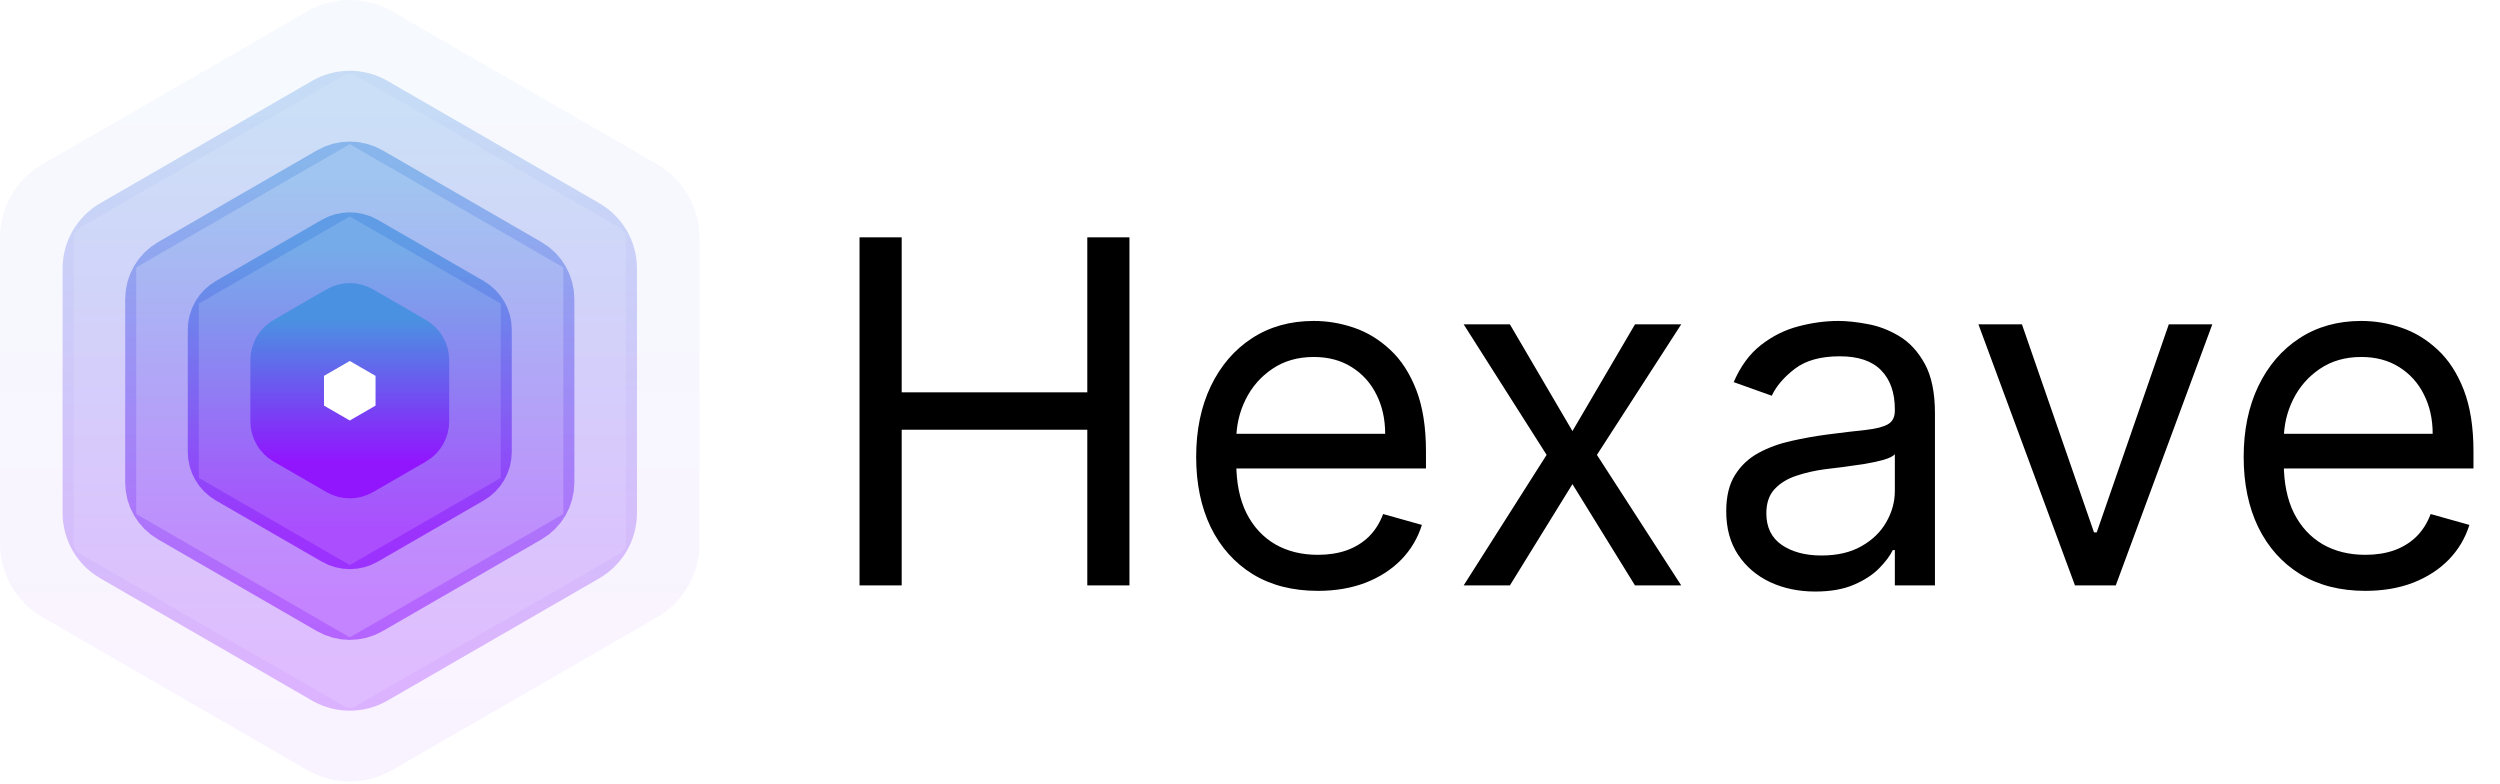
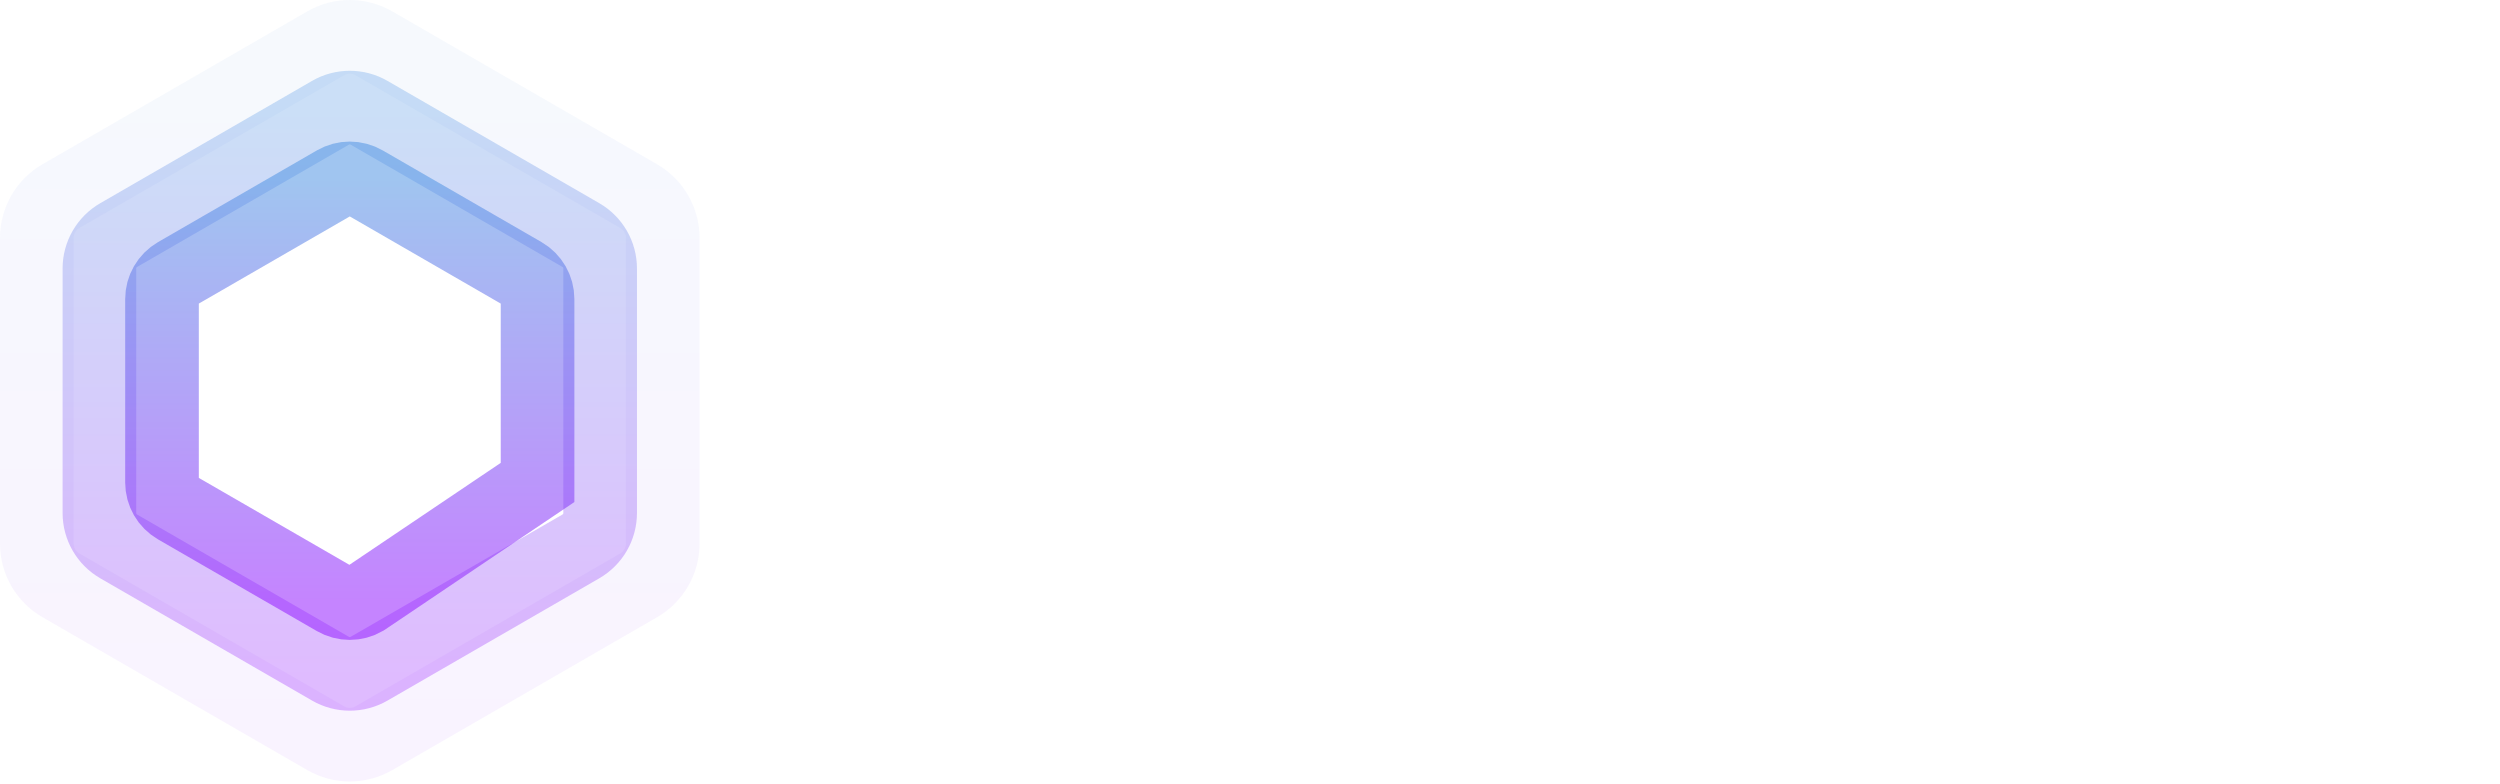
<svg xmlns="http://www.w3.org/2000/svg" width="679" height="213" viewBox="0 0 679 213" fill="none">
  <path opacity="0.05" d="M88.457 11.753C92.506 9.416 97.494 9.416 101.543 11.754L173.457 53.273C177.506 55.61 180 59.931 180 64.606V147.644C180 152.319 177.506 156.64 173.457 158.978L101.543 200.497C97.494 202.834 92.506 202.834 88.457 200.496L16.543 158.977C12.494 156.64 10 152.319 10 147.644V64.606C10 59.931 12.494 55.61 16.543 53.272L88.457 11.753Z" stroke="url(#paint0_linear_11_11)" stroke-width="20" />
  <path opacity="0.29" d="M89.765 30.627C93.004 28.758 96.996 28.758 100.235 30.628L157.765 63.843C161.005 65.713 163 69.169 163 72.909V139.34C163 143.08 161.005 146.537 157.765 148.407L100.235 181.622C96.996 183.492 93.004 183.492 89.765 181.622L32.235 148.407C28.995 146.537 27 143.08 27 139.34V72.909C27 69.169 28.995 65.713 32.235 63.843L89.765 30.627Z" stroke="url(#paint1_linear_11_11)" stroke-width="20" />
-   <path opacity="0.53" d="M91.074 49.502C93.503 48.099 96.497 48.099 98.926 49.502L142.074 74.413C144.503 75.816 146 78.408 146 81.213V131.036C146 133.841 144.503 136.434 142.074 137.837L98.926 162.748C96.497 164.15 93.503 164.15 91.074 162.748L47.926 137.836C45.497 136.434 44 133.841 44 131.036V81.213C44 78.408 45.497 75.816 47.926 74.413L91.074 49.502Z" stroke="url(#paint2_linear_11_11)" stroke-width="20" />
-   <path opacity="0.76" d="M92.383 68.376C94.002 67.441 95.998 67.441 97.617 68.376L126.383 84.984C128.002 85.919 129 87.647 129 89.517V122.733C129 124.603 128.002 126.331 126.383 127.266L97.617 143.874C95.998 144.809 94.002 144.809 92.383 143.873L63.617 127.266C61.998 126.331 61 124.603 61 122.733V89.517C61 87.647 61.998 85.919 63.617 84.984L92.383 68.376Z" stroke="url(#paint3_linear_11_11)" stroke-width="20" />
-   <path d="M93.691 87.25C94.501 86.783 95.499 86.783 96.309 87.251L110.691 95.554C111.501 96.022 112 96.886 112 97.821V114.429C112 115.364 111.501 116.228 110.691 116.695L96.309 124.999C95.499 125.467 94.501 125.467 93.691 124.999L79.309 116.695C78.499 116.228 78 115.364 78 114.429V97.821C78 96.886 78.499 96.022 79.309 95.554L93.691 87.25Z" stroke="url(#paint4_linear_11_11)" stroke-width="20" />
-   <path d="M233.449 159V64.454H244.898V106.557H295.31V64.454H306.759V159H295.31V116.713H244.898V159H233.449ZM357.932 160.477C351.1 160.477 345.206 158.969 340.251 155.953C335.327 152.906 331.526 148.659 328.848 143.212C326.202 137.733 324.878 131.363 324.878 124.099C324.878 116.836 326.202 110.435 328.848 104.895C331.526 99.324 335.25 94.985 340.02 91.876C344.821 88.737 350.423 87.168 356.824 87.168C360.517 87.168 364.164 87.783 367.765 89.014C371.366 90.245 374.644 92.246 377.598 95.016C380.553 97.755 382.907 101.386 384.662 105.911C386.416 110.435 387.293 116.005 387.293 122.622V127.239H332.634V117.821H376.213C376.213 113.82 375.413 110.25 373.813 107.111C372.243 103.972 369.997 101.494 367.073 99.678C364.18 97.862 360.764 96.954 356.824 96.954C352.485 96.954 348.73 98.032 345.56 100.186C342.421 102.31 340.005 105.08 338.312 108.496C336.619 111.912 335.773 115.574 335.773 119.483V125.761C335.773 131.116 336.696 135.656 338.543 139.38C340.42 143.073 343.021 145.889 346.345 147.828C349.669 149.736 353.531 150.69 357.932 150.69C360.794 150.69 363.38 150.29 365.688 149.49C368.027 148.659 370.043 147.428 371.735 145.797C373.428 144.135 374.736 142.073 375.659 139.611L386.185 142.565C385.077 146.135 383.215 149.275 380.599 151.983C377.983 154.661 374.752 156.753 370.904 158.261C367.057 159.739 362.733 160.477 357.932 160.477ZM410.087 88.091L427.075 117.082L444.064 88.091H456.621L433.723 123.545L456.621 159H444.064L427.075 131.486L410.087 159H397.53L420.058 123.545L397.53 88.091H410.087ZM493.033 160.662C488.54 160.662 484.462 159.816 480.8 158.123C477.137 156.399 474.229 153.922 472.075 150.69C469.92 147.428 468.843 143.489 468.843 138.872C468.843 134.81 469.643 131.517 471.244 128.993C472.844 126.438 474.983 124.438 477.661 122.991C480.338 121.545 483.293 120.468 486.524 119.76C489.786 119.021 493.064 118.437 496.357 118.006C500.666 117.452 504.159 117.036 506.837 116.759C509.545 116.451 511.515 115.944 512.746 115.236C514.008 114.528 514.638 113.297 514.638 111.543V111.173C514.638 106.618 513.392 103.079 510.899 100.555C508.437 98.032 504.698 96.77 499.681 96.77C494.48 96.77 490.402 97.909 487.447 100.186C484.493 102.464 482.415 104.895 481.215 107.48L470.874 103.787C472.721 99.478 475.183 96.124 478.261 93.723C481.369 91.292 484.754 89.599 488.417 88.645C492.11 87.66 495.742 87.168 499.312 87.168C501.589 87.168 504.205 87.445 507.16 87.999C510.145 88.522 513.023 89.614 515.793 91.276C518.593 92.938 520.917 95.447 522.763 98.801C524.61 102.156 525.533 106.649 525.533 112.281V159H514.638V149.398H514.085C513.346 150.937 512.115 152.583 510.391 154.337C508.668 156.092 506.375 157.584 503.513 158.815C500.651 160.046 497.157 160.662 493.033 160.662ZM494.695 150.875C499.004 150.875 502.636 150.029 505.59 148.336C508.576 146.643 510.822 144.458 512.33 141.781C513.869 139.103 514.638 136.287 514.638 133.332V123.361C514.177 123.915 513.161 124.423 511.592 124.884C510.053 125.315 508.268 125.7 506.237 126.038C504.236 126.346 502.282 126.623 500.374 126.869C498.496 127.085 496.973 127.269 495.803 127.423C492.972 127.793 490.325 128.393 487.863 129.224C485.432 130.024 483.462 131.24 481.954 132.871C480.477 134.471 479.738 136.656 479.738 139.426C479.738 143.212 481.138 146.074 483.939 148.013C486.77 149.921 490.356 150.875 494.695 150.875ZM600.863 88.091L574.641 159H563.562L537.34 88.091H549.158L568.732 144.597H569.471L589.045 88.091H600.863ZM642.434 160.477C635.602 160.477 629.708 158.969 624.753 155.953C619.829 152.906 616.028 148.659 613.35 143.212C610.704 137.733 609.38 131.363 609.38 124.099C609.38 116.836 610.704 110.435 613.35 104.895C616.028 99.324 619.752 94.985 624.522 91.876C629.323 88.737 634.925 87.168 641.326 87.168C645.019 87.168 648.666 87.783 652.267 89.014C655.868 90.245 659.146 92.246 662.1 95.016C665.055 97.755 667.409 101.386 669.164 105.911C670.918 110.435 671.795 116.005 671.795 122.622V127.239H617.136V117.821H660.715C660.715 113.82 659.915 110.25 658.315 107.111C656.745 103.972 654.499 101.494 651.575 99.678C648.682 97.862 645.266 96.954 641.326 96.954C636.987 96.954 633.232 98.032 630.062 100.186C626.923 102.31 624.507 105.08 622.814 108.496C621.121 111.912 620.275 115.574 620.275 119.483V125.761C620.275 131.116 621.198 135.656 623.045 139.38C624.922 143.073 627.523 145.889 630.847 147.828C634.171 149.736 638.033 150.69 642.434 150.69C645.296 150.69 647.882 150.29 650.19 149.49C652.529 148.659 654.545 147.428 656.237 145.797C657.93 144.135 659.238 142.073 660.161 139.611L670.687 142.565C669.579 146.135 667.717 149.275 665.101 151.983C662.485 154.661 659.253 156.753 655.406 158.261C651.559 159.739 647.235 160.477 642.434 160.477Z" fill="black" />
+   <path opacity="0.53" d="M91.074 49.502C93.503 48.099 96.497 48.099 98.926 49.502L142.074 74.413C144.503 75.816 146 78.408 146 81.213V131.036L98.926 162.748C96.497 164.15 93.503 164.15 91.074 162.748L47.926 137.836C45.497 136.434 44 133.841 44 131.036V81.213C44 78.408 45.497 75.816 47.926 74.413L91.074 49.502Z" stroke="url(#paint2_linear_11_11)" stroke-width="20" />
  <defs>
    <linearGradient id="paint0_linear_11_11" x1="8510" y1="10" x2="8510" y2="19235" gradientUnits="userSpaceOnUse">
      <stop stop-color="#4B91E2" />
      <stop offset="0.01" stop-color="#9116FE" />
    </linearGradient>
    <linearGradient id="paint1_linear_11_11" x1="6827" y1="29.225" x2="6827" y2="15409.2" gradientUnits="userSpaceOnUse">
      <stop stop-color="#4B91E2" />
      <stop offset="0.01" stop-color="#9116FE" />
    </linearGradient>
    <linearGradient id="paint2_linear_11_11" x1="5144" y1="48.45" x2="5144" y2="11583.4" gradientUnits="userSpaceOnUse">
      <stop stop-color="#4B91E2" />
      <stop offset="0.01" stop-color="#9116FE" />
    </linearGradient>
    <linearGradient id="paint3_linear_11_11" x1="3461" y1="67.675" x2="3461" y2="7757.66" gradientUnits="userSpaceOnUse">
      <stop stop-color="#4B91E2" />
      <stop offset="0.01" stop-color="#9116FE" />
    </linearGradient>
    <linearGradient id="paint4_linear_11_11" x1="1778" y1="86.9" x2="1778" y2="3931.89" gradientUnits="userSpaceOnUse">
      <stop stop-color="#4B91E2" />
      <stop offset="0.01" stop-color="#9116FE" />
    </linearGradient>
  </defs>
</svg>